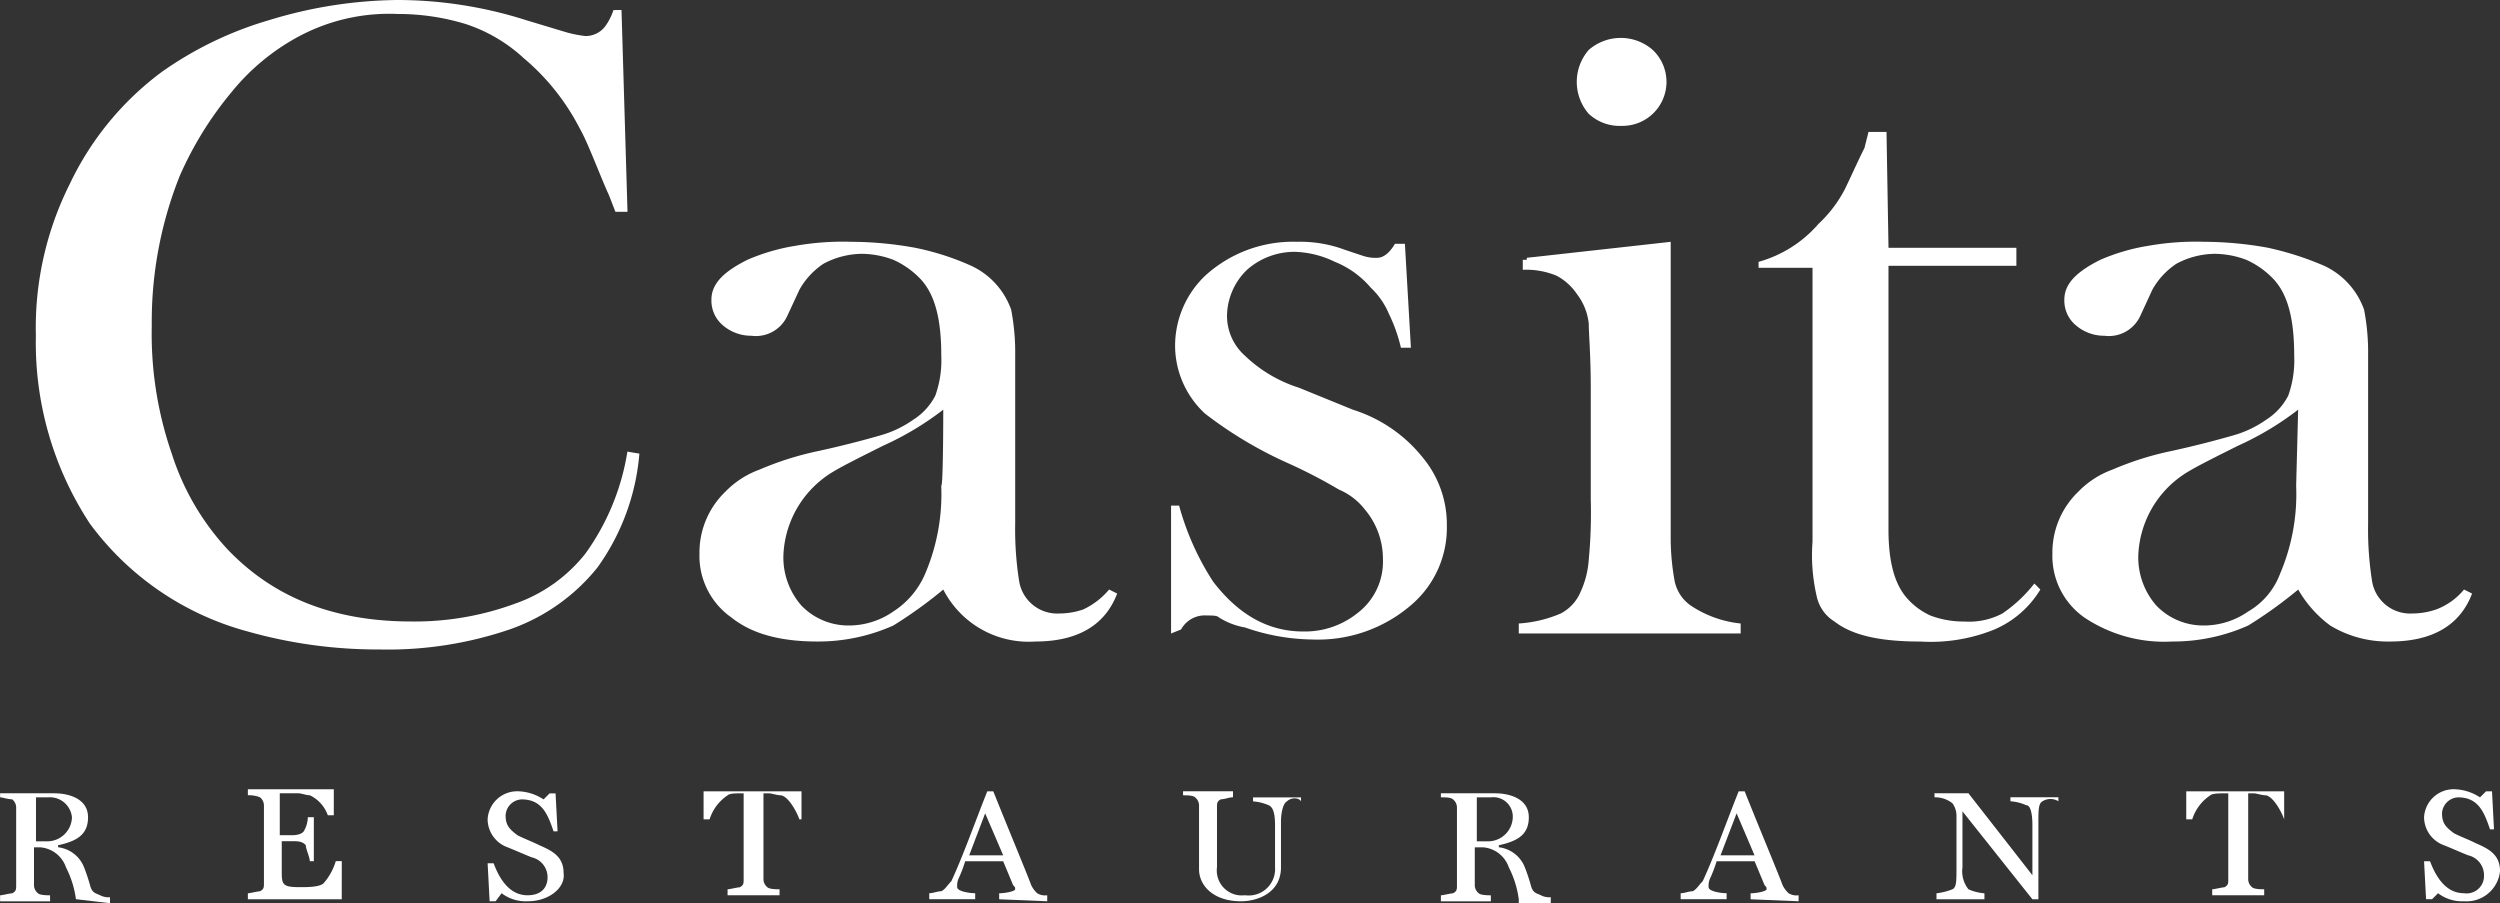
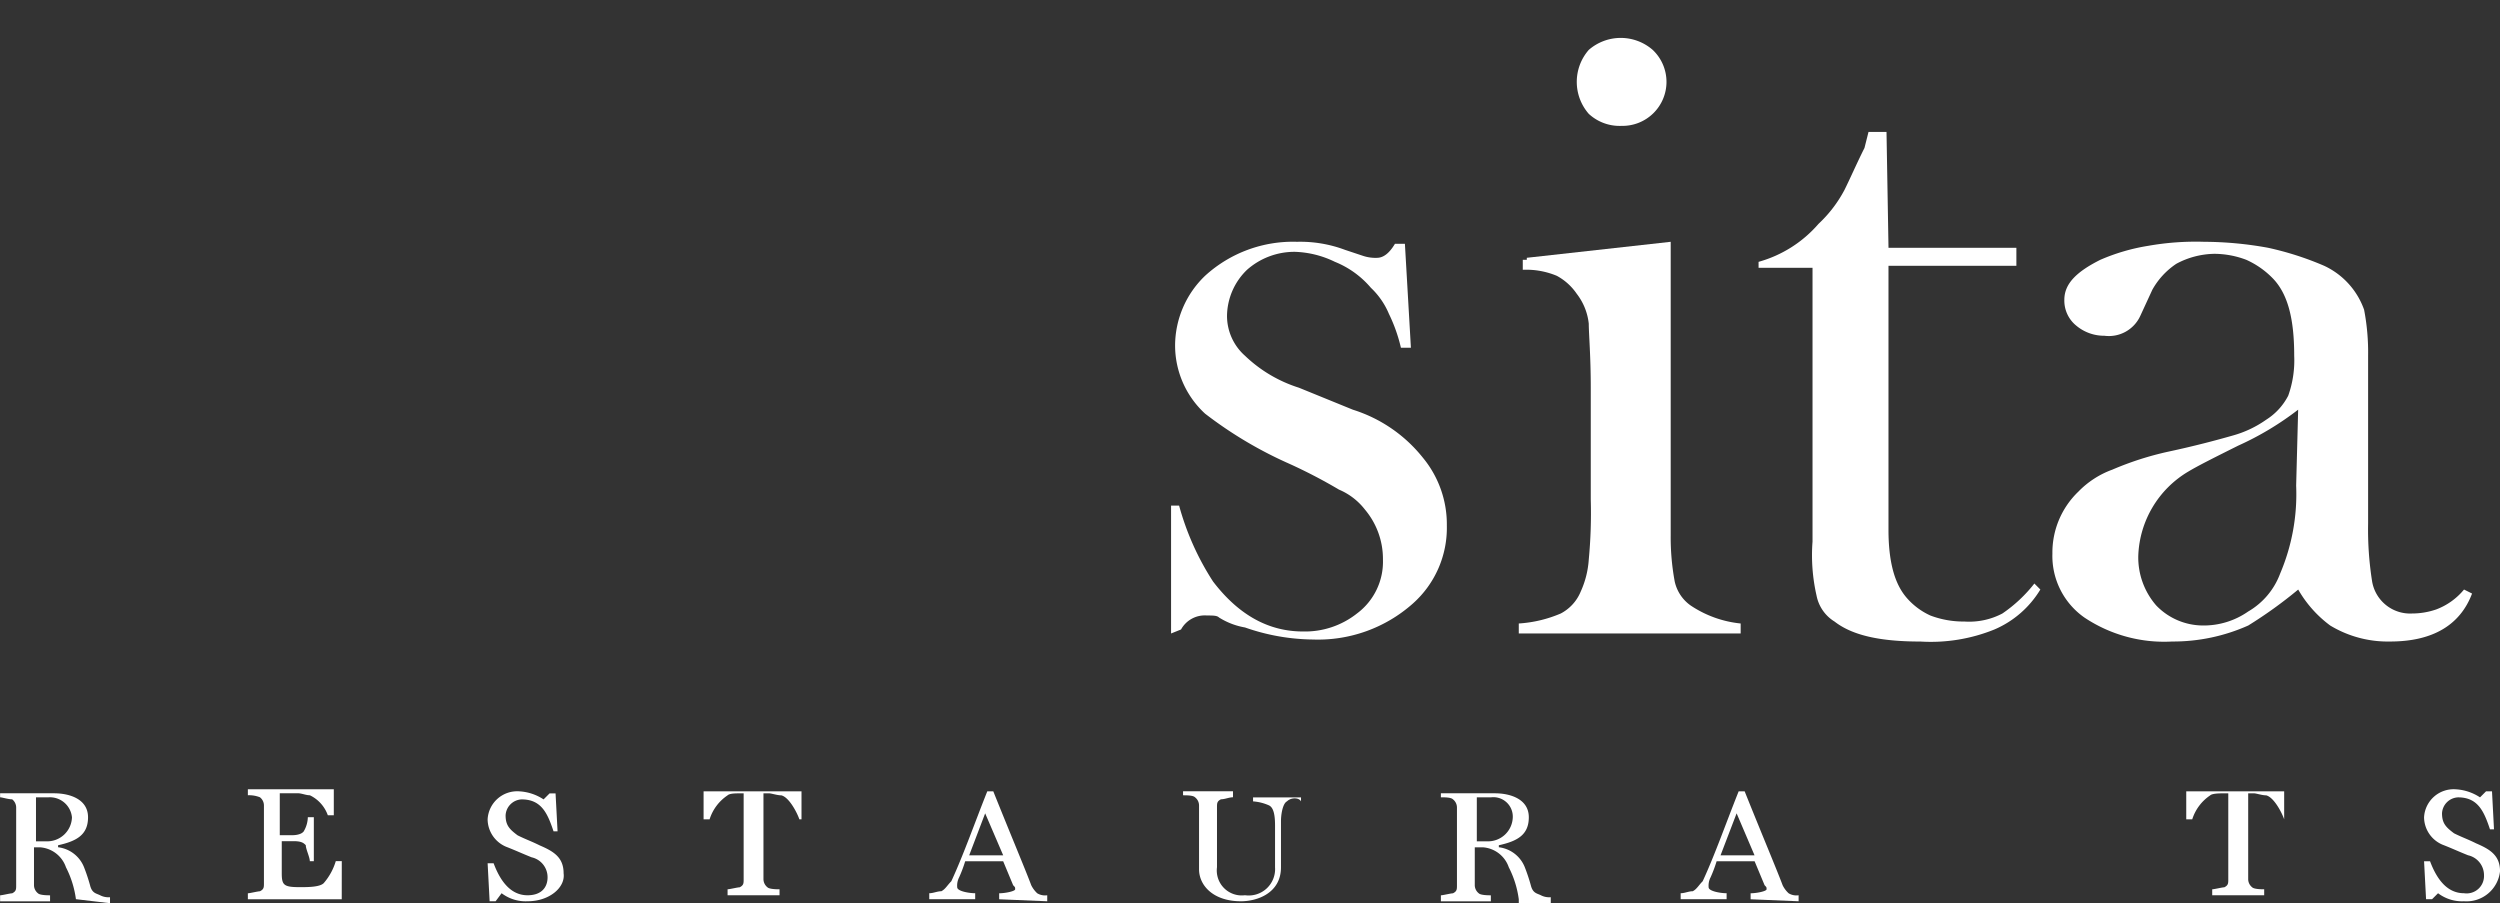
<svg xmlns="http://www.w3.org/2000/svg" width="186.676" height="67.447" viewBox="0 0 186.676 67.447">
  <rect x="0" y="0" width="186.676" height="67.447" fill="#333333" stroke="none" />
  <g id="グループ_5" data-name="グループ 5" transform="translate(-249.792 -1284.034)">
    <g id="グループ_3" data-name="グループ 3">
-       <path id="パス_21" data-name="パス 21" d="M296.2,1284.78l.448,15.071h-.9c-.3-.747-.448-1.194-.6-1.493-.9-2.088-1.492-3.73-2.089-4.775a17,17,0,0,0-4.178-5.222,11.781,11.781,0,0,0-4.328-2.537,17.319,17.319,0,0,0-5.073-.746,14.3,14.3,0,0,0-7.312,1.642,16.5,16.5,0,0,0-5.074,4.178,26.191,26.191,0,0,0-3.879,6.267,29.331,29.331,0,0,0-2.09,11.191,27.318,27.318,0,0,0,1.492,9.55,18.942,18.942,0,0,0,4.179,7.163c3.432,3.581,7.909,5.372,13.728,5.372a21.706,21.706,0,0,0,7.759-1.343,11.512,11.512,0,0,0,5.224-3.73,17.788,17.788,0,0,0,3.133-7.611l.895.149a16.939,16.939,0,0,1-3.133,8.506,14.526,14.526,0,0,1-6.566,4.626,28.184,28.184,0,0,1-9.7,1.492,35.692,35.692,0,0,1-9.848-1.343,21.606,21.606,0,0,1-11.788-8.058,24.582,24.582,0,0,1-4.029-14.026,23.921,23.921,0,0,1,2.536-11.341,22.306,22.306,0,0,1,6.865-8.357,26.952,26.952,0,0,1,8.058-3.88,33.675,33.675,0,0,1,9.55-1.491,31.747,31.747,0,0,1,9.55,1.491l2.984.9a8.626,8.626,0,0,0,1.493.3,1.835,1.835,0,0,0,1.491-.746,4.353,4.353,0,0,0,.6-1.194Z" fill="#fff" />
-       <path id="パス_22" data-name="パス 22" d="M332.61,1328.054l.6.3c-.9,2.387-2.984,3.582-6.118,3.582a7.161,7.161,0,0,1-6.864-3.88,33.389,33.389,0,0,1-3.73,2.685,13.743,13.743,0,0,1-5.671,1.195c-2.835,0-4.925-.6-6.417-1.791a5.612,5.612,0,0,1-2.388-4.775,6.3,6.3,0,0,1,1.94-4.627,6.76,6.76,0,0,1,2.538-1.641,23.073,23.073,0,0,1,4.178-1.343c2.089-.447,3.73-.895,4.775-1.193a8.064,8.064,0,0,0,2.537-1.194,4.618,4.618,0,0,0,1.64-1.791,7.827,7.827,0,0,0,.448-2.984c0-2.686-.448-4.626-1.64-5.821a6.418,6.418,0,0,0-1.94-1.342,6.779,6.779,0,0,0-2.388-.447,6.176,6.176,0,0,0-2.835.745,5.605,5.605,0,0,0-1.791,1.94l-.9,1.941a2.579,2.579,0,0,1-2.686,1.492,3.236,3.236,0,0,1-2.089-.747,2.408,2.408,0,0,1-.895-1.94c0-1.193.895-2.088,2.687-2.984a14.873,14.873,0,0,1,3.581-1.045,20.429,20.429,0,0,1,4.177-.3,27.048,27.048,0,0,1,4.775.448,19.618,19.618,0,0,1,4.179,1.343,5.719,5.719,0,0,1,2.984,3.282,16.922,16.922,0,0,1,.3,3.433v12.534a24.586,24.586,0,0,0,.3,4.328,2.876,2.876,0,0,0,2.984,2.387,5.555,5.555,0,0,0,1.791-.3A5.639,5.639,0,0,0,332.61,1328.054Zm-12.384-13.43a22.31,22.31,0,0,1-4.478,2.686c-1.79.895-2.984,1.492-3.73,1.939a7.618,7.618,0,0,0-3.73,6.268,5.459,5.459,0,0,0,1.342,3.731,4.859,4.859,0,0,0,3.432,1.491,5.809,5.809,0,0,0,3.433-1.044,6.28,6.28,0,0,0,2.387-2.836,15.164,15.164,0,0,0,1.193-6.565C320.226,1320.443,320.226,1314.624,320.226,1314.624Z" fill="#fff" />
      <path id="パス_23" data-name="パス 23" d="M337.236,1331.336v-9.55h.6a20.15,20.15,0,0,0,2.536,5.671c1.94,2.537,4.179,3.73,6.715,3.73a6.253,6.253,0,0,0,4.03-1.343,4.819,4.819,0,0,0,1.94-4.029,5.726,5.726,0,0,0-1.344-3.73,4.824,4.824,0,0,0-1.94-1.492,38.483,38.483,0,0,0-3.73-1.94,30.579,30.579,0,0,1-6.267-3.731,6.918,6.918,0,0,1-2.239-5.073,7.238,7.238,0,0,1,2.239-5.222,9.727,9.727,0,0,1,6.864-2.538,9.528,9.528,0,0,1,3.581.6l1.344.448a2.915,2.915,0,0,0,1.044.149c.448,0,.9-.3,1.343-1.045h.745l.448,7.76H354.4a11.93,11.93,0,0,0-.9-2.537,5.687,5.687,0,0,0-1.343-1.94,6.91,6.91,0,0,0-2.687-1.939,7.33,7.33,0,0,0-2.983-.747,5.343,5.343,0,0,0-3.581,1.344,4.85,4.85,0,0,0-1.492,3.432,3.975,3.975,0,0,0,1.342,2.984,10.3,10.3,0,0,0,4.029,2.387l4.029,1.642a10.824,10.824,0,0,1,5.223,3.581,7.808,7.808,0,0,1,1.791,5.073,7.562,7.562,0,0,1-2.537,5.82,10.656,10.656,0,0,1-7.461,2.686,15.8,15.8,0,0,1-5.074-.9,5.335,5.335,0,0,1-1.94-.745c-.149-.149-.448-.149-.895-.149a2.024,2.024,0,0,0-1.94,1.044l-.746.3Z" fill="#fff" />
      <path id="パス_24" data-name="パス 24" d="M363.8,1303.283l10.744-1.194v21.935a18.06,18.06,0,0,0,.3,3.433,2.97,2.97,0,0,0,1.193,1.791,8.17,8.17,0,0,0,3.731,1.342v.746H363.2v-.746a9.489,9.489,0,0,0,3.134-.746,3.234,3.234,0,0,0,1.492-1.641,6.847,6.847,0,0,0,.6-2.388,36.629,36.629,0,0,0,.149-4.476v-8.357c0-2.387-.149-4.028-.149-4.775a4.408,4.408,0,0,0-.9-2.238,4.218,4.218,0,0,0-1.492-1.342,5.933,5.933,0,0,0-2.536-.448v-.747h.3Zm7.013-9.848a3.388,3.388,0,0,1-2.387-.9,3.629,3.629,0,0,1,0-4.775,3.632,3.632,0,0,1,4.775,0,3.286,3.286,0,0,1-2.388,5.671Z" fill="#fff" />
      <path id="パス_25" data-name="パス 25" d="M390.806,1302.537h9.55v1.343h-9.55v19.7c0,2.388.447,4.029,1.342,5.073a5.159,5.159,0,0,0,1.792,1.344,6.978,6.978,0,0,0,2.537.447,5.325,5.325,0,0,0,2.834-.6,10.614,10.614,0,0,0,2.388-2.238l.447.448a7.408,7.408,0,0,1-3.431,2.984,12.64,12.64,0,0,1-5.521.9c-2.985,0-5.073-.448-6.417-1.493a2.927,2.927,0,0,1-1.343-1.94,13.536,13.536,0,0,1-.3-4.029v-20.443h-4.029v-.447a9.166,9.166,0,0,0,4.476-2.836,9.6,9.6,0,0,0,1.94-2.536c.447-.9.895-1.94,1.493-3.135l.3-1.193h1.344l.149,8.655Z" fill="#fff" />
      <path id="パス_26" data-name="パス 26" d="M433.782,1328.054l.6.3c-.9,2.387-2.984,3.582-6.118,3.582a8.3,8.3,0,0,1-4.476-1.195,8.769,8.769,0,0,1-2.388-2.685,33.1,33.1,0,0,1-3.731,2.685,13.731,13.731,0,0,1-5.67,1.195,10.726,10.726,0,0,1-6.565-1.791,5.612,5.612,0,0,1-2.388-4.775,6.3,6.3,0,0,1,1.94-4.627,6.749,6.749,0,0,1,2.537-1.641,23.1,23.1,0,0,1,4.178-1.343c2.09-.447,3.73-.895,4.775-1.193a8.043,8.043,0,0,0,2.537-1.194,4.629,4.629,0,0,0,1.641-1.791,7.829,7.829,0,0,0,.447-2.984c0-2.686-.447-4.626-1.641-5.821a6.408,6.408,0,0,0-1.938-1.342,6.784,6.784,0,0,0-2.389-.447,6.176,6.176,0,0,0-2.835.745,5.615,5.615,0,0,0-1.791,1.94l-.895,1.941a2.58,2.58,0,0,1-2.687,1.492,3.233,3.233,0,0,1-2.088-.747,2.406,2.406,0,0,1-.9-1.94c0-1.193.9-2.088,2.687-2.984a14.873,14.873,0,0,1,3.581-1.045,20.439,20.439,0,0,1,4.178-.3,27.056,27.056,0,0,1,4.775.448,22.889,22.889,0,0,1,4.178,1.343,5.722,5.722,0,0,1,2.984,3.282,16.83,16.83,0,0,1,.3,3.433v12.534a24.749,24.749,0,0,0,.3,4.328,2.878,2.878,0,0,0,2.985,2.387,5.55,5.55,0,0,0,1.791-.3A4.934,4.934,0,0,0,433.782,1328.054Zm-12.386-13.43a22.294,22.294,0,0,1-4.476,2.686c-1.791.895-2.985,1.492-3.731,1.939a7.618,7.618,0,0,0-3.73,6.268,5.46,5.46,0,0,0,1.343,3.731,4.857,4.857,0,0,0,3.432,1.491,5.8,5.8,0,0,0,3.431-1.044,5.481,5.481,0,0,0,2.388-2.836,15.148,15.148,0,0,0,1.194-6.565l.149-5.67Z" fill="#fff" />
    </g>
    <g id="グループ_4" data-name="グループ 4">
      <path id="パス_27" data-name="パス 27" d="M255.463,1351.183a7.379,7.379,0,0,0-.745-2.388,2.213,2.213,0,0,0-1.941-1.492h-.447v2.835a.778.778,0,0,0,.3.6c.15.149.747.149.9.149v.448h-3.731v-.448c.151,0,.747-.149.9-.149.3-.149.3-.3.3-.6v-5.819a.775.775,0,0,0-.3-.6c-.3,0-.745-.149-.9-.149v-.3h4.03c1.193,0,2.537.448,2.537,1.791s-.9,1.79-2.238,2.089v.149a2.387,2.387,0,0,1,1.939,1.492,13.6,13.6,0,0,1,.448,1.343c.149.6.447.6.746.746a1.349,1.349,0,0,0,.746.149v.448l-2.537-.3Zm-2.089-7.61h-.895v3.282h.746a1.85,1.85,0,0,0,1.94-1.79A1.654,1.654,0,0,0,253.374,1343.573Z" fill="#fff" />
      <path id="パス_28" data-name="パス 28" d="M275.31,1351.183H268.3v-.448c.149,0,.746-.149.9-.149.3-.15.3-.3.3-.6v-5.82a.775.775,0,0,0-.3-.6,2.205,2.205,0,0,0-.9-.15v-.447h6.417v1.94h-.447a2.628,2.628,0,0,0-1.344-1.493c-.3,0-.6-.149-.9-.149h-1.343v3.133h.9c.747,0,.895-.3.895-.3a2.158,2.158,0,0,0,.3-1.044h.448v3.283h-.3c0-.3-.3-.9-.3-1.194-.149-.15-.3-.3-.9-.3h-.895v2.388c0,.895.15,1.045,1.344,1.045.6,0,1.493,0,1.79-.3a4.469,4.469,0,0,0,.9-1.641h.448Z" fill="#fff" />
      <path id="パス_29" data-name="パス 29" d="M289.186,1351.332a2.979,2.979,0,0,1-1.939-.6l-.448.6h-.447l-.149-2.835h.448c.447,1.193,1.193,2.387,2.535,2.387,1.045,0,1.493-.6,1.493-1.343a1.523,1.523,0,0,0-1.193-1.492c-.746-.3-1.045-.447-1.791-.745a2.246,2.246,0,0,1-1.492-2.09,2.212,2.212,0,0,1,2.387-2.089,3.655,3.655,0,0,1,1.791.6l.448-.448h.447l.15,2.835h-.3c-.448-1.343-.9-2.387-2.388-2.387a1.254,1.254,0,0,0-1.193,1.194c0,.746.3,1.044.9,1.491.6.3,1.045.448,1.641.747,1.045.448,1.791.895,1.791,2.089C292.022,1350.288,290.829,1351.332,289.186,1351.332Z" fill="#fff" />
      <path id="パス_30" data-name="パス 30" d="M433.782,1351.332a2.978,2.978,0,0,1-1.94-.6l-.448.448h-.447l-.149-2.835h.447c.448,1.193,1.193,2.387,2.537,2.387a1.3,1.3,0,0,0,1.492-1.343,1.522,1.522,0,0,0-1.193-1.492c-.747-.3-1.045-.448-1.791-.746a2.244,2.244,0,0,1-1.492-2.089,2.212,2.212,0,0,1,2.387-2.089,3.656,3.656,0,0,1,1.791.6l.447-.448h.448l.149,2.835h-.3c-.448-1.343-.9-2.387-2.388-2.387a1.254,1.254,0,0,0-1.194,1.193c0,.747.3,1.045.9,1.492.6.3,1.045.448,1.641.747,1.045.447,1.791.9,1.791,2.088A2.517,2.517,0,0,1,433.782,1351.332Z" fill="#fff" />
      <path id="パス_31" data-name="パス 31" d="M309.481,1345.214c-.149-.448-.746-1.641-1.343-1.791-.3,0-.746-.149-.9-.149H306.8v6.416a.781.781,0,0,0,.3.6c.149.148.747.148.9.148v.448h-3.88v-.448c.149,0,.746-.148.9-.148.3-.15.3-.3.3-.6v-6.416h-.3c-.3,0-.747,0-.9.149a3.381,3.381,0,0,0-1.343,1.791h-.448v-2.089h7.312v2.089Z" fill="#fff" />
      <path id="パス_32" data-name="パス 32" d="M324.4,1351.183v-.448c.448,0,1.194-.149,1.194-.3s0-.148-.15-.3l-.745-1.79h-2.836a10.1,10.1,0,0,1-.448,1.193,1.357,1.357,0,0,0-.148.747c0,.3.9.447,1.343.447v.448H319.18v-.448c.3,0,.6-.149.9-.149.3-.15.448-.448.747-.746.9-1.94,1.791-4.477,2.686-6.715h.448c1.193,2.984,2.387,5.819,2.834,7.013a2.1,2.1,0,0,0,.447.6,1.124,1.124,0,0,0,.747.149v.448l-3.581-.149Zm-1.045-6.417-1.193,3.134H324.7Z" fill="#fff" />
      <path id="パス_33" data-name="パス 33" d="M345.892,1343.871c-.3.149-.449.9-.449,1.492v3.432c0,1.94-1.791,2.537-2.985,2.537-2.089,0-3.133-1.194-3.133-2.388v-4.775a.769.769,0,0,0-.3-.6c-.149-.15-.6-.15-.894-.15v-.3h3.729v.448c-.3,0-.6.149-.895.149-.3.149-.3.3-.3.6v4.476a1.863,1.863,0,0,0,2.089,2.089A1.97,1.97,0,0,0,345,1348.8v-3.133c0-.9-.15-1.343-.448-1.493a3.525,3.525,0,0,0-1.194-.3v-.3h3.581v.3C346.786,1343.573,346.189,1343.573,345.892,1343.871Z" fill="#fff" />
      <path id="パス_34" data-name="パス 34" d="M363.2,1351.183a7.358,7.358,0,0,0-.746-2.388,2.21,2.21,0,0,0-1.94-1.492h-.6v2.835a.777.777,0,0,0,.3.6c.149.149.746.149.9.149v.448h-3.731v-.448c.149,0,.746-.149.9-.149.3-.149.3-.3.3-.6v-5.819a.778.778,0,0,0-.3-.6c-.15-.149-.6-.149-.9-.149v-.3h4.029c1.193,0,2.537.448,2.537,1.791s-.9,1.79-2.239,2.089v.149a2.388,2.388,0,0,1,1.94,1.492,13.879,13.879,0,0,1,.448,1.343c.149.6.447.6.746.746a1.345,1.345,0,0,0,.745.149v.448H363.2Zm-2.088-7.61h-1.046v3.282h.746a1.85,1.85,0,0,0,1.94-1.79A1.449,1.449,0,0,0,361.112,1343.573Z" fill="#fff" />
      <path id="パス_35" data-name="パス 35" d="M380.511,1351.183v-.448c.446,0,1.192-.149,1.192-.3s0-.148-.148-.3l-.746-1.79h-2.836a10.285,10.285,0,0,1-.447,1.193,1.342,1.342,0,0,0-.15.747c0,.3.895.447,1.343.447v.448h-3.431v-.448c.3,0,.6-.149.9-.149.3-.15.446-.448.744-.746.9-1.94,1.791-4.477,2.687-6.715h.447c1.193,2.984,2.388,5.819,2.836,7.013a2.009,2.009,0,0,0,.448.6,1.115,1.115,0,0,0,.745.149v.448l-3.58-.149Zm-1.045-6.417-1.2,3.134h2.538Z" fill="#fff" />
-       <path id="パス_36" data-name="パス 36" d="M402.3,1343.871c-.3.149-.3.746-.3,1.492v5.82h-.448l-5.222-6.566v4.178a2.157,2.157,0,0,0,.447,1.641,3.49,3.49,0,0,0,1.194.3v.448h-3.581v-.448a4.578,4.578,0,0,0,1.193-.3c.3-.148.3-.6.3-1.641v-3.879a1.594,1.594,0,0,0-.3-.9,2.083,2.083,0,0,0-1.342-.447v-.3h2.536l4.775,6.118v-3.73c0-.9-.149-1.493-.448-1.493a3.519,3.519,0,0,0-1.193-.3v-.3h3.581v.3A1.113,1.113,0,0,0,402.3,1343.871Z" fill="#fff" />
      <path id="パス_37" data-name="パス 37" d="M420.352,1345.214c-.15-.448-.747-1.641-1.343-1.791-.3,0-.747-.149-.895-.149h-.449v6.416a.777.777,0,0,0,.3.6c.149.148.745.148.895.148v.448h-3.881v-.448c.15,0,.747-.148.9-.148.3-.15.3-.3.3-.6v-6.416h-.448c-.148,0-.747,0-.9.149a3.383,3.383,0,0,0-1.344,1.791h-.447v-2.089h7.312v2.089Z" fill="#fff" />
    </g>
  </g>
</svg>